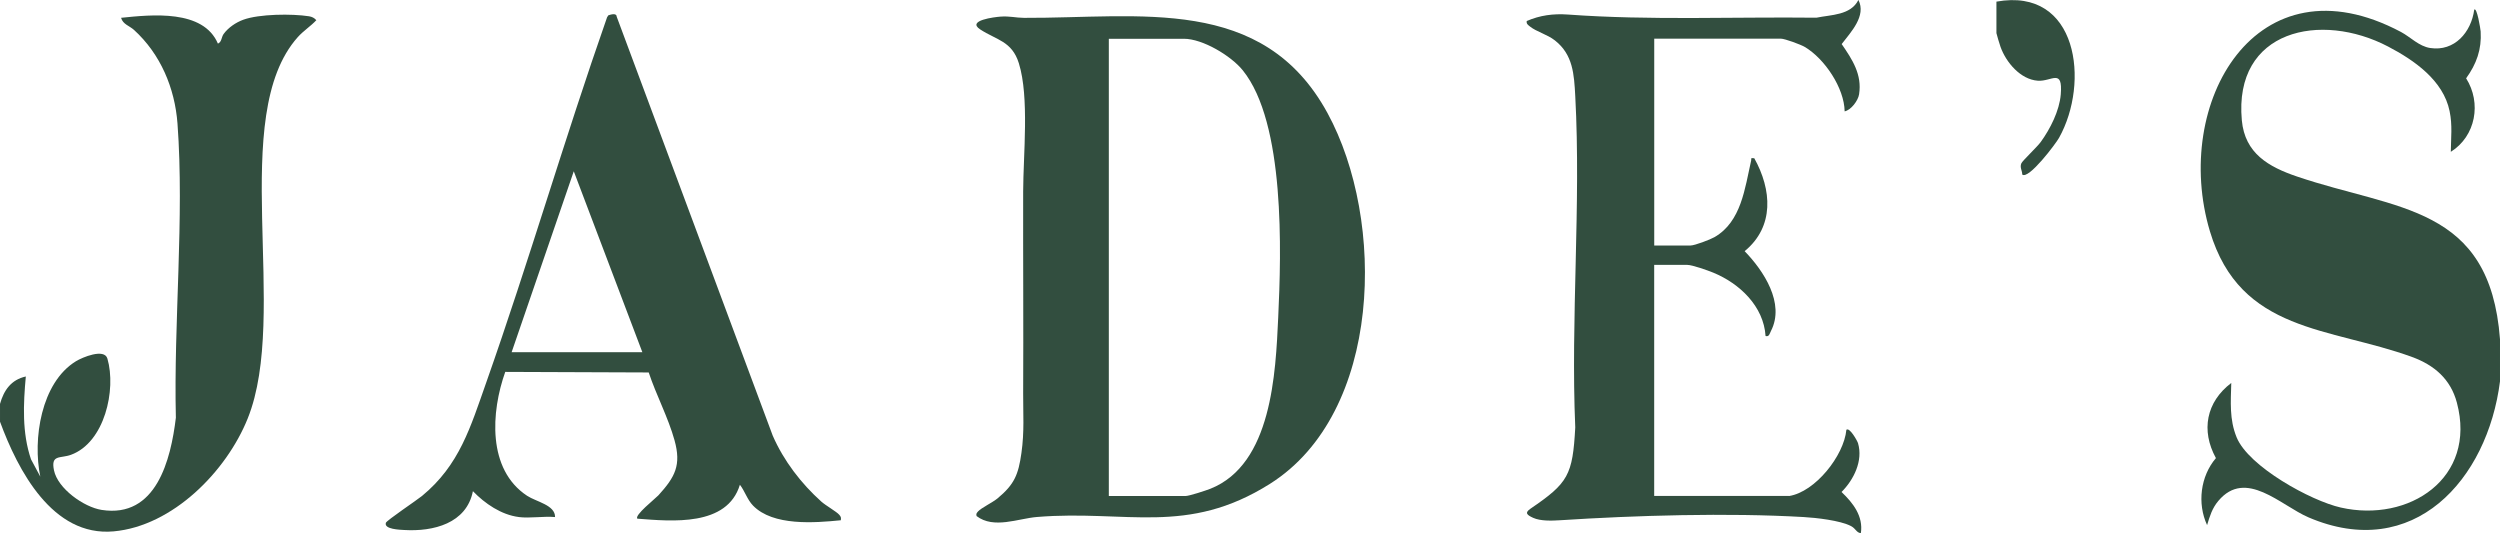
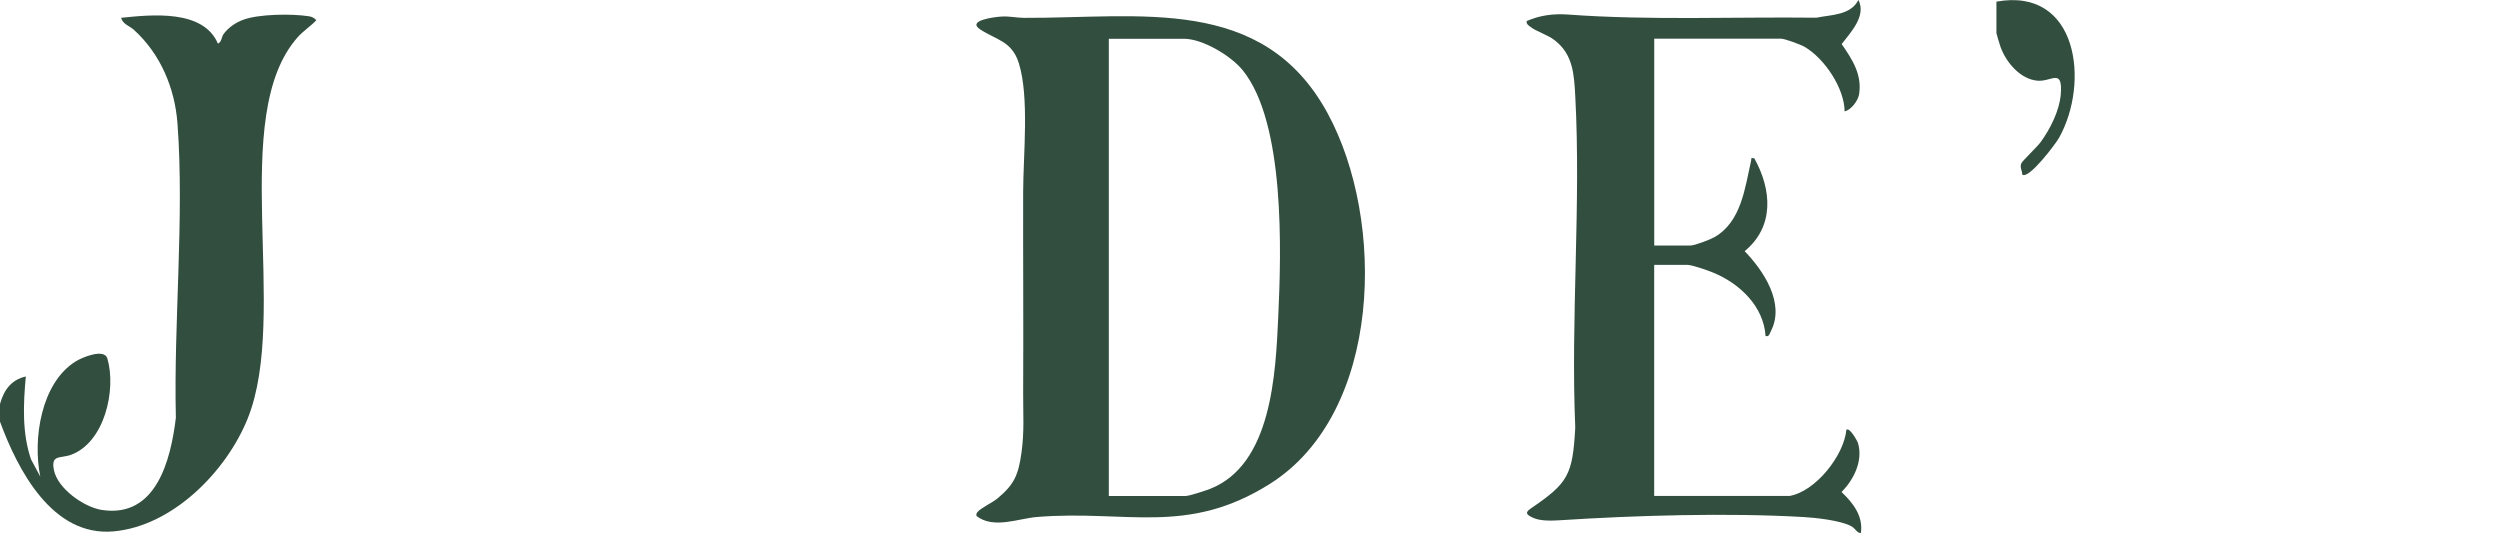
<svg xmlns="http://www.w3.org/2000/svg" id="Layer_1" width="490" height="104.5" viewBox="0 0 490 104.5">
-   <path d="M490,74.74c-2.45,19.31-16.95,35.48-37.54,26.66-5.45-2.34-12.28-9.62-17.66-3.23-1.2,1.42-1.69,3-2.21,4.75-1.96-4.24-1.31-9.57,1.73-13.13-2.97-5.42-1.9-11,3.01-14.73-.09,3.67-.4,7.11,1.05,10.66,2.34,5.73,14.55,12.44,20.42,13.76,13.35,3.02,26.69-5.75,22.75-20.56-1.23-4.62-4.44-7.36-8.78-8.95-16.11-5.88-33.65-4.71-39.62-24.62-7.53-25.13,9.09-54.16,37.45-39.08,1.87,1,3.51,2.8,5.72,3.14,4.77.73,8.05-3.1,8.63-7.52.53-.55,1.23,3.8,1.26,4.28.22,3.5-.82,6.38-2.85,9.18,3.05,4.82,1.9,11.33-3,14.41.03-2.76.34-5.22-.24-7.99-1.24-6.01-6.9-9.95-12.04-12.64-13.17-6.91-30.32-3.33-28.68,14.46.6,6.49,5.26,9.12,10.82,11.01,19.52,6.63,37.8,5.56,39.78,31.9v8.23Z" fill="#324e3f" />
  <path d="M0,79.17c.76-2.7,2.19-4.74,5.06-5.38-.49,5.4-.76,11.04,1.02,16.24l1.82,3.39c-1.52-7.27.13-18.43,6.99-22.62,1.24-.76,5.56-2.58,6.16-.52,1.78,6.11-.55,16.46-7.14,18.86-2.11.77-3.98-.12-3.33,3.04.74,3.59,5.86,7.21,9.33,7.76,10.73,1.69,13.57-9.84,14.56-18.07-.45-18.67,1.68-39.12.32-57.63-.52-7.01-3.35-13.67-8.53-18.38-.89-.81-2.17-1.08-2.53-2.37,6.02-.62,16.11-1.69,18.98,5.06.76-.31.67-1.27,1.12-1.89.92-1.26,2.4-2.26,3.85-2.79,3.11-1.14,9.57-1.2,12.88-.68.57.09,1.06.32,1.44.77-1.14,1.21-2.52,2.07-3.64,3.32-13.8,15.47-1.56,54.21-9.81,74.74-4.16,10.36-14.69,21.09-26.29,22.13-11.98,1.08-18.76-11.99-22.26-21.5v-3.48Z" fill="#324e3f" />
  <path d="M196.06,3.26c1.86-.14,3.01.23,4.64.24,22.68.1,46.82-4.58,59.49,18.66,11.46,21.02,10.79,58.73-11.26,72.66-16.27,10.27-28.16,5.07-45.69,6.51-3.68.3-8.46,2.4-11.83-.18-.14-.47.04-.61.3-.92.57-.65,2.86-1.76,3.79-2.53,3.32-2.76,4.1-4.65,4.7-8.91s.32-7.7.34-11.66c.07-13.2-.03-26.46,0-39.59.02-7.2,1.23-18.46-.84-25.13-1.36-4.38-4.41-4.56-7.59-6.65-2.71-1.78,2.9-2.42,3.96-2.5ZM217.32,97.22h15.03c.73,0,4.02-1.08,4.9-1.43,12.04-4.8,12.77-22.63,13.28-33.58.6-12.82,1.39-38.11-6.95-48.43-2.3-2.85-7.85-6.18-11.54-6.18h-14.71v89.62Z" fill="#324e3f" />
  <path d="M350.66,97.22c5.11-.8,10.75-7.89,11.23-12.98.62-.57,2.15,2.18,2.28,2.62,1.02,3.45-.83,7.17-3.23,9.57,2.26,2.15,4.29,4.74,3.79,8.07-.88-.09-.98-.89-1.93-1.39-2.13-1.11-6.84-1.63-9.3-1.77-14.89-.86-32.9-.33-47.77.63-1.57.1-3.79.18-5.22-.47-1.18-.54-1.76-.96-.53-1.8,7.39-5.03,8.26-6.55,8.77-15.92-.91-21.38,1.15-43.68,0-64.95-.23-4.28-.44-8.12-3.98-10.9-1.51-1.19-3.62-1.71-4.88-2.72-.37-.3-.76-.52-.65-1.09,2.59-1.13,5.23-1.47,8.06-1.27,16.14,1.18,32.48.43,48.72.62,2.89-.6,6.7-.45,8.23-3.48,1.59,3.13-1.5,6.32-3.28,8.65,2.08,3.02,4.02,5.96,3.41,9.85-.19,1.21-1.54,3.06-2.83,3.34-.07-4.58-3.91-10.31-7.8-12.62-.79-.47-3.92-1.63-4.69-1.63h-24.83v40.54h7.12c.81,0,3.86-1.16,4.69-1.64,5.27-3.03,5.96-9.63,7.18-14.99.11-.49-.21-.55.62-.47,3.43,6.15,3.98,13.39-1.89,18.21,3.71,3.83,7.95,10.21,5.16,15.64-.27.52-.34,1.19-1.06.99-.38-5.83-5.07-10.28-10.23-12.41-1.07-.44-4.12-1.53-5.12-1.53h-6.48v45.29h26.41Z" fill="#324e3f" />
-   <path d="M101.7,101.34c-3.45-.43-6.66-2.64-9.01-5.07-1.25,6.33-7.77,7.95-13.46,7.61-.83-.05-4-.13-3.6-1.41.15-.47,6.09-4.45,7.08-5.26,7.37-6.07,9.51-13.51,12.59-22.23,8.35-23.69,15.38-47.89,23.69-71.6l.25-.38c.51-.17,1.63-.5,1.64.29l30.58,82.11c2.15,4.92,5.56,9.36,9.54,12.93.83.74,2.97,1.96,3.47,2.54.35.4.41.55.33,1.1-5.13.51-13.28,1.17-17.21-2.88-1.14-1.18-1.58-2.8-2.57-4.08-2.5,8.23-13.3,7.17-20.09,6.65-.68-.63,3.55-3.96,4.12-4.58,3.27-3.6,4.51-5.9,3.16-10.78-1.24-4.48-3.61-8.9-5.06-13.3l-28.12-.11c-2.79,7.83-3.56,19.11,4.28,24.28,1.81,1.19,5.52,1.81,5.48,4.17-2.25-.2-4.93.28-7.12,0ZM125.9,69.03l-13.44-35.46-12.18,35.46h25.62Z" fill="#324e3f" />
  <path d="M391.3.32c16.02-2.89,18.32,15.9,12.27,26.7-.66,1.18-5.97,8.24-7.21,7.19,0-.78-.53-1.4-.17-2.21.24-.52,3.05-3.16,3.78-4.15,1.87-2.57,3.68-6.14,3.94-9.35.42-5.21-1.79-2.48-4.5-2.68-3.41-.24-6.23-3.61-7.31-6.64-.13-.36-.8-2.55-.8-2.69V.32Z" fill="#324e3f" />
</svg>